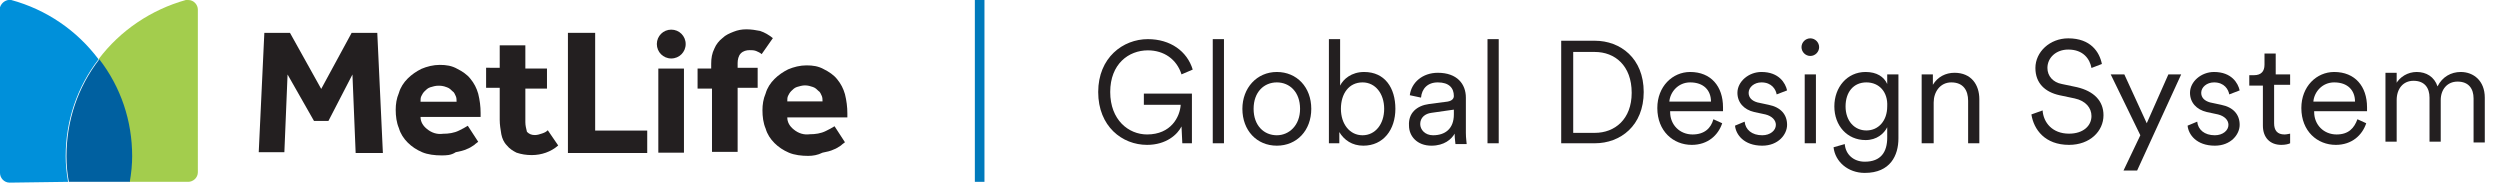
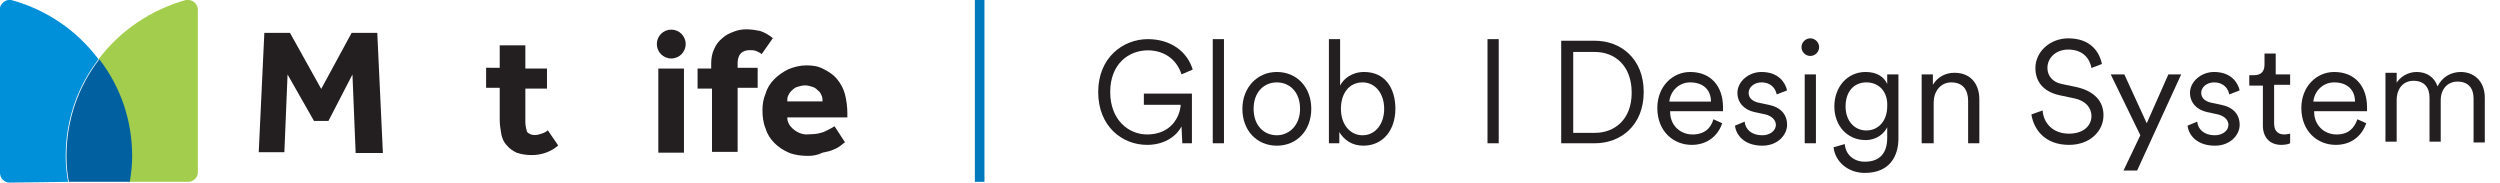
<svg xmlns="http://www.w3.org/2000/svg" version="1.1" id="Layer_1" x="0px" y="0px" viewBox="0 0 312.1 22.9" style="enable-background:new 0 0 312.1 22.9;" xml:space="preserve">
  <style type="text/css">
	.st0{fill:#A3CD4D;}
	.st1{fill:#0090DA;}
	.st2{fill:#0060A0;}
	.st3{fill:#231F20;}
	.st4{fill:none;}
	.st5{fill:#007ABC;}
	.st6{enable-background:new    ;}
</style>
  <g id="Blue_Lockup" transform="translate(-291 -759.114)">
    <g id="Group_26017" transform="translate(291 759.114)">
      <g id="Logo" transform="translate(0)">
        <path id="Fill_1" class="st0" d="M16.4,19.5c0,1.1-0.1,2.2-0.3,3.2h7.4c0.6,0,1.2-0.5,1.2-1.2c0,0,0,0,0,0V1.2     c0-0.6-0.5-1.2-1.2-1.2c-0.1,0-0.2,0-0.3,0C18.9,1.2,15,3.8,12.3,7.4C15,10.9,16.4,15.1,16.4,19.5z" />
        <path id="Fill_3" class="st1" d="M8.5,22.7c-0.2-1.1-0.3-2.2-0.3-3.2c0-4.4,1.4-8.6,4.1-12.1C9.6,3.8,5.8,1.2,1.4,0     C0.8-0.1,0.2,0.3,0,0.9C0,1,0,1.1,0,1.2v20.4c0,0.6,0.5,1.2,1.2,1.2L8.5,22.7z" />
        <path id="Fill_5" class="st2" d="M8.3,19.5c0,1.1,0.1,2.2,0.3,3.2h7.6c0.2-1.1,0.3-2.2,0.3-3.2c0-4.4-1.4-8.6-4.1-12.1     C9.7,10.9,8.3,15.1,8.3,19.5z" />
        <path id="Fill_7" class="st3" d="M82,5.5c0-1,0.8-1.8,1.8-1.8c1,0,1.8,0.8,1.8,1.8c0,0,0,0,0,0c0,1-0.8,1.8-1.8,1.8     C82.8,7.3,82,6.5,82,5.5z" />
        <path id="Fill_9" class="st3" d="M33,4.1h3.2l3.9,7l3.8-7h3.2l0.7,15h-3.4l-0.4-9.8L41,15.1h-1.8l-3.3-5.8l-0.4,9.7h-3.2L33,4.1z     " />
-         <path id="Fill_11" class="st3" d="M55.1,19.4c-0.8,0-1.7-0.1-2.4-0.4c-0.7-0.3-1.3-0.7-1.8-1.2c-0.5-0.5-0.9-1.1-1.1-1.8     c-0.3-0.7-0.4-1.5-0.4-2.3c0-0.7,0.1-1.4,0.4-2.1c0.2-0.7,0.6-1.3,1.1-1.8c0.5-0.5,1.1-0.9,1.7-1.2c0.7-0.3,1.5-0.5,2.3-0.5     c0.8,0,1.5,0.1,2.2,0.5c0.6,0.3,1.2,0.7,1.6,1.2c0.5,0.6,0.8,1.2,1,1.9c0.2,0.8,0.3,1.6,0.3,2.4v0.5h-7.5c0,0.6,0.3,1.1,0.8,1.5     c0.6,0.5,1.3,0.7,2,0.6c0.7,0,1.4-0.1,2-0.4c0.4-0.2,0.8-0.4,1.1-0.6l1.3,2c-0.1,0.1-0.3,0.2-0.5,0.4c-0.3,0.2-0.6,0.4-0.9,0.5     c-0.4,0.2-0.9,0.3-1.4,0.4C56.3,19.4,55.7,19.4,55.1,19.4z M54.7,10.7c-0.3,0-0.7,0.1-1,0.2c-0.3,0.1-0.5,0.3-0.7,0.5     c-0.2,0.2-0.3,0.4-0.4,0.6c-0.1,0.2-0.1,0.4-0.1,0.7h4.5c0-0.2,0-0.5-0.1-0.7c-0.1-0.2-0.2-0.5-0.4-0.6c-0.2-0.2-0.4-0.4-0.7-0.5     C55.3,10.7,55,10.7,54.7,10.7z" />
-         <path id="Fill_13" class="st3" d="M70.9,4.1h3.4v12.2h6.5v2.8h-9.9V4.1z" />
        <path id="Clip_16" class="st4" d="M0,22.7h105.9V0H0V22.7z" />
        <g id="Page_1" transform="translate(60.685 3.66)">
          <path id="Fill_15" class="st3" d="M21.5,15.4h3.2V4.9h-3.2V15.4z" />
          <path id="Fill_17" class="st3" d="M28.1,7.4h-1.7V4.9h1.7V4.3c0-0.7,0.1-1.3,0.4-1.9c0.2-0.5,0.6-1,1-1.3      c0.4-0.4,0.9-0.6,1.4-0.8c0.5-0.2,1-0.3,1.6-0.3c0.6,0,1.2,0.1,1.7,0.2c0.6,0.2,1.1,0.5,1.6,0.9c-0.2,0.3-0.5,0.7-0.7,1      c-0.2,0.3-0.5,0.7-0.7,1c-0.2-0.2-0.5-0.3-0.7-0.4c-0.3-0.1-0.5-0.1-0.8-0.1c-0.4,0-0.8,0.1-1.1,0.4c-0.3,0.3-0.4,0.8-0.4,1.2      v0.6h2.5v2.5h-2.5v8h-3.2V7.4z" />
          <path id="Fill_18" class="st3" d="M40.2,15.8c-0.8,0-1.7-0.1-2.4-0.4c-0.7-0.3-1.3-0.7-1.8-1.2c-0.5-0.5-0.9-1.1-1.1-1.8      c-0.3-0.7-0.4-1.5-0.4-2.3c0-0.7,0.1-1.4,0.4-2.1c0.2-0.7,0.6-1.3,1.1-1.8c0.5-0.5,1.1-0.9,1.7-1.2c0.7-0.3,1.5-0.5,2.3-0.5      c0.8,0,1.5,0.1,2.2,0.5c0.6,0.3,1.2,0.7,1.6,1.2c0.5,0.6,0.8,1.2,1,1.9c0.2,0.8,0.3,1.6,0.3,2.4v0.5h-7.5c0,0.6,0.3,1.1,0.8,1.5      c0.6,0.5,1.3,0.7,2,0.6c0.7,0,1.4-0.1,2-0.4c0.4-0.2,0.8-0.4,1.1-0.6l1.3,2c-0.1,0.1-0.3,0.2-0.5,0.4c-0.3,0.2-0.6,0.4-0.9,0.5      c-0.4,0.2-0.9,0.3-1.4,0.4C41.4,15.7,40.8,15.8,40.2,15.8z M39.8,7c-0.3,0-0.7,0.1-1,0.2c-0.3,0.1-0.5,0.3-0.7,0.5      c-0.2,0.2-0.3,0.4-0.4,0.6c-0.1,0.2-0.1,0.4-0.1,0.7H42c0-0.2,0-0.5-0.1-0.7c-0.1-0.2-0.2-0.5-0.4-0.6c-0.2-0.2-0.4-0.4-0.7-0.5      C40.5,7.1,40.2,7,39.8,7z" />
          <path id="Fill_19" class="st3" d="M7.7,12.6C7.5,12.8,7.3,12.9,7,13c-0.3,0.1-0.6,0.2-0.9,0.2c-0.4,0-0.7-0.1-1-0.4      C5,12.4,4.9,12,4.9,11.6V7.4h2.7V4.9H4.9V2H1.7v2.8H0v2.5h1.7v4c0,0.6,0.1,1.2,0.2,1.8c0.1,0.5,0.3,1,0.7,1.4      c0.3,0.4,0.8,0.7,1.2,0.9c0.6,0.2,1.2,0.3,1.9,0.3c1.2,0,2.4-0.4,3.3-1.2L7.7,12.6z" />
        </g>
      </g>
      <rect id="Rectangle_8777" x="121.7" y="0" class="st5" width="1.2" height="22.7" />
    </g>
    <g class="st6">
      <path class="st3" d="M438.6,777l-0.1-2.1c-0.5,1-1.9,2.3-4.3,2.3c-3.1,0-6.1-2.3-6.1-6.6c0-4.3,3.1-6.6,6.2-6.6    c2.8,0,4.9,1.5,5.6,3.8l-1.4,0.6c-0.6-1.9-2.2-3-4.2-3c-2.4,0-4.7,1.7-4.7,5.2c0,3.5,2.3,5.3,4.6,5.3c3,0,4.1-2.2,4.2-3.7h-4.6    v-1.4h6v6.2H438.6z" />
      <path class="st3" d="M442.4,777v-13h1.4v13H442.4z" />
      <path class="st3" d="M454.7,772.7c0,2.7-1.8,4.6-4.3,4.6c-2.5,0-4.3-1.9-4.3-4.6c0-2.6,1.8-4.6,4.3-4.6    C452.9,768.1,454.7,770,454.7,772.7z M447.5,772.7c0,2.1,1.3,3.3,2.9,3.3c1.5,0,2.9-1.2,2.9-3.3c0-2.1-1.3-3.3-2.9-3.3    C448.8,769.4,447.5,770.6,447.5,772.7z" />
      <path class="st3" d="M456.9,777v-13h1.4v5.8c0.4-0.8,1.4-1.7,3-1.7c2.6,0,3.9,2,3.9,4.6c0,2.6-1.5,4.6-4,4.6c-1.4,0-2.4-0.7-3-1.7    v1.4H456.9z M463.8,772.7c0-1.9-1.1-3.3-2.7-3.3c-1.7,0-2.7,1.4-2.7,3.3s1.1,3.3,2.7,3.3C462.7,776,463.8,774.6,463.8,772.7z" />
-       <path class="st3" d="M469.4,772.1l2.3-0.3c0.6-0.1,0.8-0.4,0.8-0.7c0-1-0.6-1.7-2-1.7c-1.3,0-2,0.8-2.1,1.9l-1.4-0.3    c0.2-1.6,1.6-2.8,3.5-2.8c2.4,0,3.5,1.4,3.5,3.1v4.4c0,0.7,0.1,1.2,0.1,1.4h-1.4c0-0.2-0.1-0.6-0.1-1.3c-0.4,0.7-1.3,1.5-2.9,1.5    c-1.8,0-2.8-1.2-2.8-2.5C466.8,773.2,467.9,772.3,469.4,772.1z M472.5,773.4v-0.6l-2.8,0.4c-0.8,0.1-1.4,0.6-1.4,1.4    c0,0.7,0.6,1.4,1.6,1.4C471.4,776,472.5,775.2,472.5,773.4z" />
      <path class="st3" d="M476.7,777v-13h1.4v13H476.7z" />
      <path class="st3" d="M485.9,777v-12.8h4.2c3.2,0,6.1,2.2,6.1,6.4c0,4.2-2.9,6.4-6.1,6.4H485.9z M490.1,775.7c2.5,0,4.6-1.7,4.6-5    c0-3.4-2.1-5.1-4.6-5.1h-2.7v10.1H490.1z" />
      <path class="st3" d="M506,774.5c-0.5,1.5-1.8,2.7-3.8,2.7c-2.3,0-4.3-1.7-4.3-4.6c0-2.7,1.9-4.5,4.1-4.5c2.6,0,4.1,1.8,4.1,4.4    c0,0.2,0,0.4,0,0.5h-6.6v0.1c0,1.6,1.2,2.8,2.8,2.8c1.5,0,2.3-0.8,2.6-1.9L506,774.5z M504.6,771.8c0-1.4-0.9-2.4-2.6-2.4    c-1.5,0-2.5,1.2-2.6,2.4H504.6z" />
      <path class="st3" d="M508.8,774.3c0.1,1,0.9,1.7,2.2,1.7c1,0,1.7-0.6,1.7-1.3c0-0.6-0.5-1.1-1.3-1.3l-1.4-0.3    c-1.3-0.3-2.1-1.2-2.1-2.4c0-1.4,1.4-2.6,3-2.6c2.2,0,3,1.4,3.2,2.3l-1.3,0.5c-0.1-0.6-0.6-1.5-1.9-1.5c-0.9,0-1.6,0.6-1.6,1.3    c0,0.6,0.4,1,1.1,1.2l1.4,0.3c1.5,0.3,2.3,1.2,2.3,2.5c0,1.2-1.1,2.6-3.1,2.6c-2.3,0-3.3-1.4-3.4-2.5L508.8,774.3z" />
      <path class="st3" d="M517,763.9c0.6,0,1.1,0.5,1.1,1.1c0,0.6-0.5,1.1-1.1,1.1c-0.6,0-1.1-0.5-1.1-1.1    C515.9,764.4,516.4,763.9,517,763.9z M516.3,777v-8.6h1.4v8.6H516.3z" />
      <path class="st3" d="M521.3,777.1c0.1,1.3,1.1,2.2,2.5,2.2c2,0,2.8-1.2,2.8-3V775c-0.4,0.8-1.3,1.6-2.7,1.6    c-2.3,0-3.9-1.8-3.9-4.2s1.6-4.3,3.9-4.3c1.4,0,2.3,0.6,2.7,1.5v-1.2h1.4v8c0,2.1-1,4.3-4.2,4.3c-2.1,0-3.7-1.4-3.9-3.2    L521.3,777.1z M524,769.4c-1.6,0-2.6,1.2-2.6,3c0,1.8,1.1,3,2.6,3s2.6-1.2,2.6-3C526.7,770.6,525.6,769.4,524,769.4z" />
      <path class="st3" d="M532.3,777h-1.4v-8.6h1.4v1.3c0.6-1,1.6-1.5,2.7-1.5c2.1,0,3.1,1.5,3.1,3.3v5.5h-1.4v-5.3    c0-1.3-0.6-2.3-2.1-2.3c-1.4,0-2.2,1.2-2.2,2.5V777z" />
      <path class="st3" d="M552.1,767.6c-0.2-1.1-1-2.3-2.9-2.3c-1.5,0-2.6,1-2.6,2.3c0,1,0.7,1.8,1.8,2l1.9,0.4    c2.1,0.5,3.3,1.7,3.3,3.5c0,2-1.7,3.7-4.3,3.7c-3,0-4.4-1.9-4.7-3.8l1.4-0.5c0.1,1.5,1.2,2.9,3.3,2.9c1.8,0,2.8-1,2.8-2.2    c0-1-0.7-1.9-2.1-2.2l-1.9-0.4c-1.8-0.4-3-1.5-3-3.4c0-2,1.8-3.7,4.1-3.7c2.8,0,3.9,1.7,4.2,3.2L552.1,767.6z" />
      <path class="st3" d="M556.1,780.4l2.1-4.4l-3.7-7.6h1.7l2.8,6.1l2.7-6.1h1.6l-5.5,12H556.1z" />
      <path class="st3" d="M565.3,774.3c0.1,1,0.9,1.7,2.2,1.7c1,0,1.7-0.6,1.7-1.3c0-0.6-0.5-1.1-1.3-1.3l-1.4-0.3    c-1.3-0.3-2.1-1.2-2.1-2.4c0-1.4,1.4-2.6,3-2.6c2.2,0,3,1.4,3.2,2.3l-1.3,0.5c-0.1-0.6-0.6-1.5-1.9-1.5c-0.9,0-1.6,0.6-1.6,1.3    c0,0.6,0.4,1,1.1,1.2l1.4,0.3c1.5,0.3,2.3,1.2,2.3,2.5c0,1.2-1.1,2.6-3.1,2.6c-2.3,0-3.3-1.4-3.4-2.5L565.3,774.3z" />
      <path class="st3" d="M574.9,768.4h2v1.3h-2v4.8c0,0.9,0.4,1.4,1.3,1.4c0.3,0,0.6-0.1,0.7-0.1v1.2c-0.2,0.1-0.6,0.2-1.1,0.2    c-1.4,0-2.3-0.9-2.3-2.4v-5h-1.7v-1.3h0.6c0.9,0,1.3-0.5,1.3-1.3v-1.4h1.4V768.4z" />
      <path class="st3" d="M586.4,774.5c-0.5,1.5-1.8,2.7-3.8,2.7c-2.3,0-4.3-1.7-4.3-4.6c0-2.7,1.9-4.5,4.1-4.5c2.6,0,4.1,1.8,4.1,4.4    c0,0.2,0,0.4,0,0.5h-6.6v0.1c0,1.6,1.2,2.8,2.8,2.8c1.5,0,2.2-0.8,2.6-1.9L586.4,774.5z M585,771.8c0-1.4-0.9-2.4-2.6-2.4    c-1.5,0-2.5,1.2-2.6,2.4H585z" />
      <path class="st3" d="M590.1,769.6c0.5-0.9,1.5-1.5,2.6-1.5c1.2,0,2.2,0.6,2.6,1.8c0.6-1.2,1.7-1.8,2.9-1.8c1.6,0,3,1.1,3,3.2v5.6    h-1.4v-5.5c0-1.2-0.6-2.1-2-2.1c-1.3,0-2.1,1-2.1,2.3v5.2h-1.4v-5.5c0-1.2-0.6-2.1-2-2.1c-1.3,0-2.1,1-2.1,2.4v5.2h-1.4v-8.6h1.4    V769.6z" />
    </g>
  </g>
</svg>